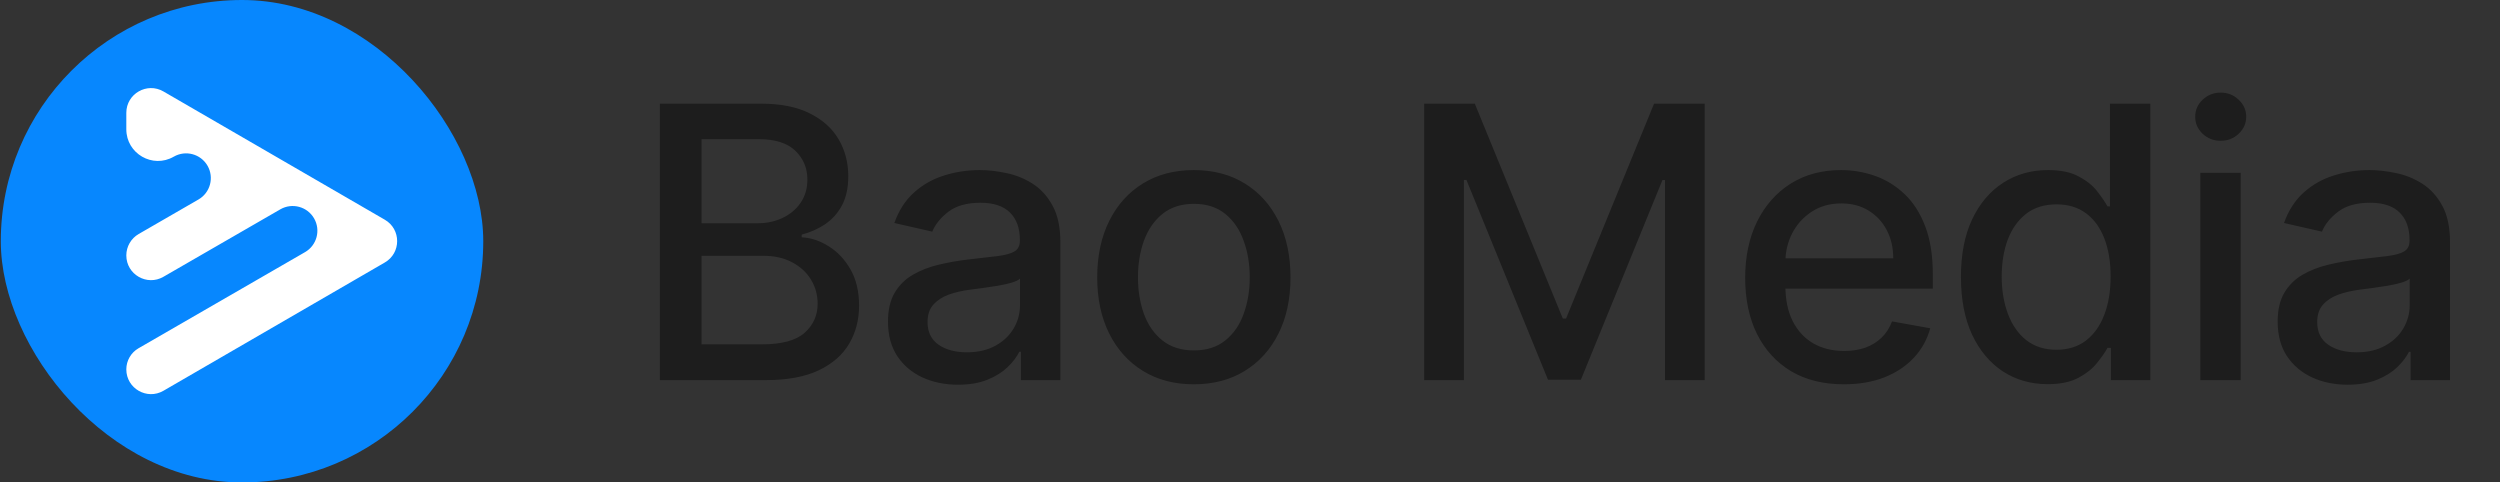
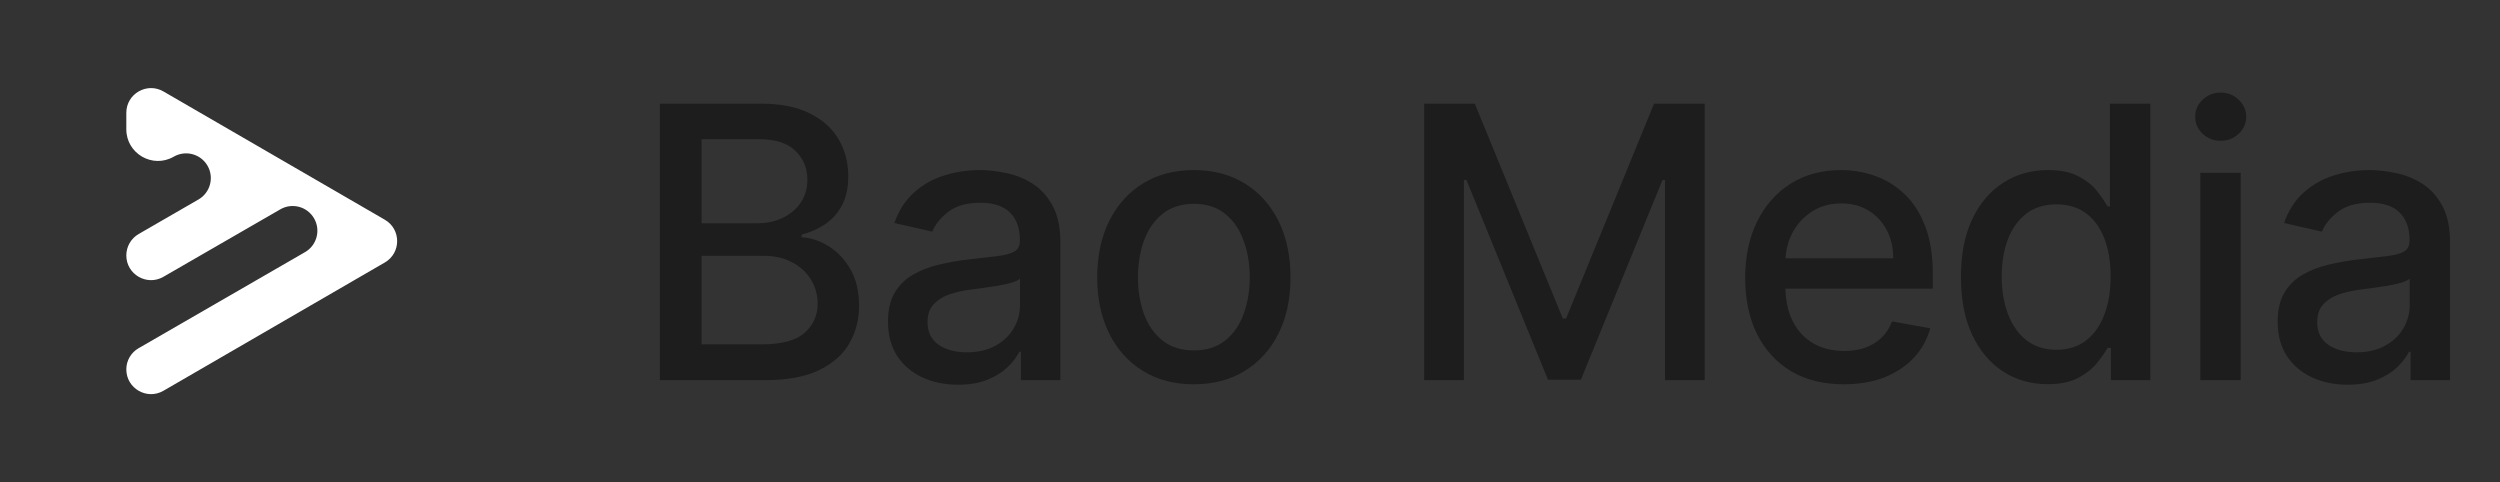
<svg xmlns="http://www.w3.org/2000/svg" width="171" height="33" viewBox="0 0 171 33" fill="none">
  <rect x="0" y="0" width="171" height="33" fill="#333333" stroke="none" />
-   <rect x="0.055" width="33" height="33" rx="16.5" fill="#0787FE" />
  <path d="M26.322 17.954C27.446 17.303 27.446 15.68 26.322 15.029L11.179 6.255C10.052 5.602 8.64 6.415 8.64 7.718V8.844C8.64 10.508 10.442 11.549 11.884 10.717V10.717C12.693 10.25 13.727 10.527 14.194 11.335C14.661 12.144 14.384 13.178 13.575 13.645L9.486 16.006C8.962 16.308 8.64 16.866 8.64 17.47V17.47C8.64 18.771 10.049 19.585 11.176 18.934L19.174 14.318C19.982 13.851 21.016 14.128 21.483 14.937C21.95 15.745 21.673 16.779 20.864 17.246L9.474 23.821C8.958 24.119 8.64 24.67 8.64 25.266V25.266C8.64 26.569 10.052 27.382 11.179 26.729L26.322 17.954Z" fill="white" />
  <path d="M45.133 26V7.091H52.058C53.4 7.091 54.511 7.312 55.391 7.756C56.271 8.193 56.93 8.787 57.367 9.538C57.804 10.282 58.022 11.123 58.022 12.058C58.022 12.846 57.878 13.511 57.588 14.053C57.299 14.588 56.911 15.019 56.425 15.345C55.945 15.665 55.416 15.899 54.837 16.047V16.232C55.465 16.262 56.077 16.465 56.674 16.841C57.278 17.21 57.776 17.736 58.17 18.42C58.564 19.103 58.761 19.934 58.761 20.913C58.761 21.879 58.533 22.747 58.078 23.516C57.628 24.28 56.933 24.886 55.991 25.335C55.049 25.778 53.846 26 52.381 26H45.133ZM47.986 23.553H52.104C53.47 23.553 54.449 23.289 55.04 22.759C55.631 22.23 55.926 21.568 55.926 20.774C55.926 20.177 55.776 19.629 55.474 19.131C55.172 18.632 54.742 18.235 54.181 17.94C53.627 17.644 52.969 17.496 52.206 17.496H47.986V23.553ZM47.986 15.271H51.809C52.449 15.271 53.024 15.148 53.535 14.902C54.052 14.656 54.461 14.311 54.763 13.868C55.071 13.419 55.225 12.889 55.225 12.28C55.225 11.498 54.951 10.843 54.403 10.313C53.855 9.784 53.015 9.519 51.882 9.519H47.986V15.271ZM65.53 26.314C64.632 26.314 63.819 26.148 63.093 25.815C62.367 25.477 61.791 24.988 61.366 24.347C60.948 23.707 60.738 22.922 60.738 21.993C60.738 21.193 60.892 20.534 61.2 20.017C61.508 19.5 61.923 19.091 62.447 18.789C62.97 18.488 63.554 18.26 64.201 18.106C64.847 17.952 65.506 17.835 66.177 17.755C67.026 17.657 67.716 17.576 68.245 17.515C68.774 17.447 69.159 17.34 69.399 17.192C69.639 17.044 69.759 16.804 69.759 16.472V16.407C69.759 15.601 69.531 14.976 69.076 14.533C68.626 14.089 67.956 13.868 67.063 13.868C66.134 13.868 65.401 14.074 64.866 14.486C64.336 14.893 63.97 15.345 63.767 15.844L61.172 15.253C61.48 14.391 61.929 13.695 62.52 13.166C63.117 12.631 63.804 12.243 64.579 12.003C65.355 11.757 66.171 11.633 67.026 11.633C67.592 11.633 68.192 11.701 68.826 11.837C69.467 11.966 70.064 12.206 70.618 12.557C71.178 12.908 71.636 13.409 71.993 14.062C72.35 14.708 72.529 15.548 72.529 16.582V26H69.833V24.061H69.722C69.544 24.418 69.276 24.769 68.919 25.114C68.562 25.458 68.103 25.745 67.543 25.972C66.983 26.2 66.312 26.314 65.53 26.314ZM66.13 24.098C66.894 24.098 67.546 23.947 68.088 23.646C68.636 23.344 69.051 22.95 69.334 22.464C69.624 21.971 69.768 21.445 69.768 20.885V19.057C69.67 19.155 69.479 19.248 69.196 19.334C68.919 19.414 68.602 19.485 68.245 19.546C67.888 19.602 67.54 19.654 67.201 19.703C66.863 19.746 66.58 19.783 66.352 19.814C65.817 19.882 65.327 19.995 64.884 20.155C64.447 20.316 64.096 20.546 63.831 20.848C63.573 21.143 63.444 21.537 63.444 22.03C63.444 22.713 63.696 23.23 64.201 23.581C64.706 23.926 65.349 24.098 66.13 24.098ZM81.66 26.286C80.33 26.286 79.17 25.982 78.179 25.372C77.188 24.763 76.418 23.91 75.871 22.815C75.323 21.719 75.049 20.439 75.049 18.974C75.049 17.503 75.323 16.216 75.871 15.114C76.418 14.012 77.188 13.157 78.179 12.548C79.17 11.938 80.33 11.633 81.66 11.633C82.989 11.633 84.15 11.938 85.141 12.548C86.132 13.157 86.901 14.012 87.449 15.114C87.996 16.216 88.27 17.503 88.27 18.974C88.27 20.439 87.996 21.719 87.449 22.815C86.901 23.91 86.132 24.763 85.141 25.372C84.15 25.982 82.989 26.286 81.66 26.286ZM81.669 23.969C82.531 23.969 83.245 23.741 83.811 23.285C84.377 22.83 84.796 22.224 85.067 21.467C85.344 20.709 85.482 19.875 85.482 18.965C85.482 18.06 85.344 17.229 85.067 16.472C84.796 15.708 84.377 15.096 83.811 14.634C83.245 14.173 82.531 13.942 81.669 13.942C80.801 13.942 80.081 14.173 79.508 14.634C78.942 15.096 78.52 15.708 78.243 16.472C77.973 17.229 77.837 18.06 77.837 18.965C77.837 19.875 77.973 20.709 78.243 21.467C78.52 22.224 78.942 22.83 79.508 23.285C80.081 23.741 80.801 23.969 81.669 23.969ZM97.414 7.091H100.877L106.897 21.79H107.118L113.138 7.091H116.6V26H113.886V12.317H113.711L108.134 25.972H105.881L100.304 12.307H100.129V26H97.414V7.091ZM126.119 26.286C124.722 26.286 123.518 25.988 122.509 25.391C121.506 24.787 120.73 23.941 120.182 22.852C119.641 21.756 119.37 20.473 119.37 19.001C119.37 17.549 119.641 16.268 120.182 15.161C120.73 14.053 121.493 13.188 122.472 12.566C123.457 11.944 124.608 11.633 125.925 11.633C126.725 11.633 127.501 11.766 128.252 12.03C129.003 12.295 129.677 12.711 130.274 13.277C130.871 13.843 131.342 14.579 131.686 15.484C132.031 16.382 132.204 17.475 132.204 18.761V19.74H120.93V17.672H129.498C129.498 16.945 129.351 16.302 129.055 15.742C128.76 15.176 128.344 14.73 127.809 14.403C127.279 14.077 126.658 13.914 125.944 13.914C125.168 13.914 124.491 14.105 123.912 14.486C123.34 14.862 122.897 15.354 122.583 15.964C122.275 16.567 122.121 17.223 122.121 17.93V19.546C122.121 20.494 122.287 21.3 122.62 21.965C122.958 22.63 123.429 23.138 124.032 23.489C124.636 23.833 125.34 24.006 126.147 24.006C126.67 24.006 127.147 23.932 127.578 23.784C128.009 23.63 128.381 23.402 128.695 23.101C129.009 22.799 129.249 22.427 129.415 21.984L132.028 22.454C131.819 23.224 131.443 23.898 130.902 24.477C130.366 25.049 129.692 25.495 128.88 25.815C128.073 26.129 127.153 26.286 126.119 26.286ZM140.056 26.277C138.911 26.277 137.889 25.985 136.99 25.4C136.098 24.809 135.396 23.969 134.885 22.879C134.38 21.784 134.128 20.47 134.128 18.937C134.128 17.404 134.383 16.093 134.894 15.004C135.411 13.914 136.119 13.08 137.018 12.501C137.917 11.923 138.935 11.633 140.074 11.633C140.954 11.633 141.662 11.781 142.198 12.077C142.739 12.366 143.158 12.704 143.453 13.092C143.755 13.48 143.989 13.822 144.155 14.117H144.321V7.091H147.082V26H144.386V23.793H144.155C143.989 24.095 143.749 24.44 143.435 24.827C143.127 25.215 142.702 25.554 142.161 25.843C141.619 26.132 140.917 26.277 140.056 26.277ZM140.665 23.923C141.459 23.923 142.13 23.713 142.678 23.295C143.232 22.87 143.65 22.282 143.933 21.531C144.223 20.78 144.367 19.906 144.367 18.909C144.367 17.924 144.226 17.062 143.943 16.324C143.659 15.585 143.244 15.01 142.696 14.597C142.148 14.185 141.471 13.979 140.665 13.979C139.834 13.979 139.141 14.194 138.587 14.625C138.033 15.056 137.615 15.644 137.332 16.389C137.055 17.133 136.916 17.974 136.916 18.909C136.916 19.857 137.058 20.709 137.341 21.467C137.624 22.224 138.043 22.824 138.597 23.267C139.157 23.704 139.846 23.923 140.665 23.923ZM150.502 26V11.818H153.263V26H150.502ZM151.896 9.63C151.416 9.63 151.004 9.47 150.659 9.15C150.32 8.824 150.151 8.436 150.151 7.987C150.151 7.531 150.32 7.143 150.659 6.823C151.004 6.497 151.416 6.334 151.896 6.334C152.376 6.334 152.786 6.497 153.124 6.823C153.469 7.143 153.641 7.531 153.641 7.987C153.641 8.436 153.469 8.824 153.124 9.15C152.786 9.47 152.376 9.63 151.896 9.63ZM160.584 26.314C159.685 26.314 158.873 26.148 158.146 25.815C157.42 25.477 156.844 24.988 156.42 24.347C156.001 23.707 155.792 22.922 155.792 21.993C155.792 21.193 155.946 20.534 156.253 20.017C156.561 19.5 156.977 19.091 157.5 18.789C158.023 18.488 158.608 18.26 159.254 18.106C159.9 17.952 160.559 17.835 161.23 17.755C162.079 17.657 162.769 17.576 163.298 17.515C163.828 17.447 164.212 17.34 164.452 17.192C164.692 17.044 164.812 16.804 164.812 16.472V16.407C164.812 15.601 164.585 14.976 164.129 14.533C163.68 14.089 163.009 13.868 162.116 13.868C161.187 13.868 160.454 14.074 159.919 14.486C159.39 14.893 159.023 15.345 158.82 15.844L156.226 15.253C156.534 14.391 156.983 13.695 157.574 13.166C158.171 12.631 158.857 12.243 159.633 12.003C160.408 11.757 161.224 11.633 162.079 11.633C162.646 11.633 163.246 11.701 163.88 11.837C164.52 11.966 165.117 12.206 165.671 12.557C166.231 12.908 166.69 13.409 167.047 14.062C167.404 14.708 167.582 15.548 167.582 16.582V26H164.886V24.061H164.775C164.597 24.418 164.329 24.769 163.972 25.114C163.615 25.458 163.157 25.745 162.596 25.972C162.036 26.2 161.365 26.314 160.584 26.314ZM161.184 24.098C161.947 24.098 162.6 23.947 163.141 23.646C163.689 23.344 164.105 22.95 164.388 22.464C164.677 21.971 164.822 21.445 164.822 20.885V19.057C164.723 19.155 164.532 19.248 164.249 19.334C163.972 19.414 163.655 19.485 163.298 19.546C162.941 19.602 162.593 19.654 162.255 19.703C161.916 19.746 161.633 19.783 161.405 19.814C160.87 19.882 160.381 19.995 159.937 20.155C159.5 20.316 159.15 20.546 158.885 20.848C158.626 21.143 158.497 21.537 158.497 22.03C158.497 22.713 158.749 23.23 159.254 23.581C159.759 23.926 160.402 24.098 161.184 24.098Z" fill="#1D1D1D" />
</svg>